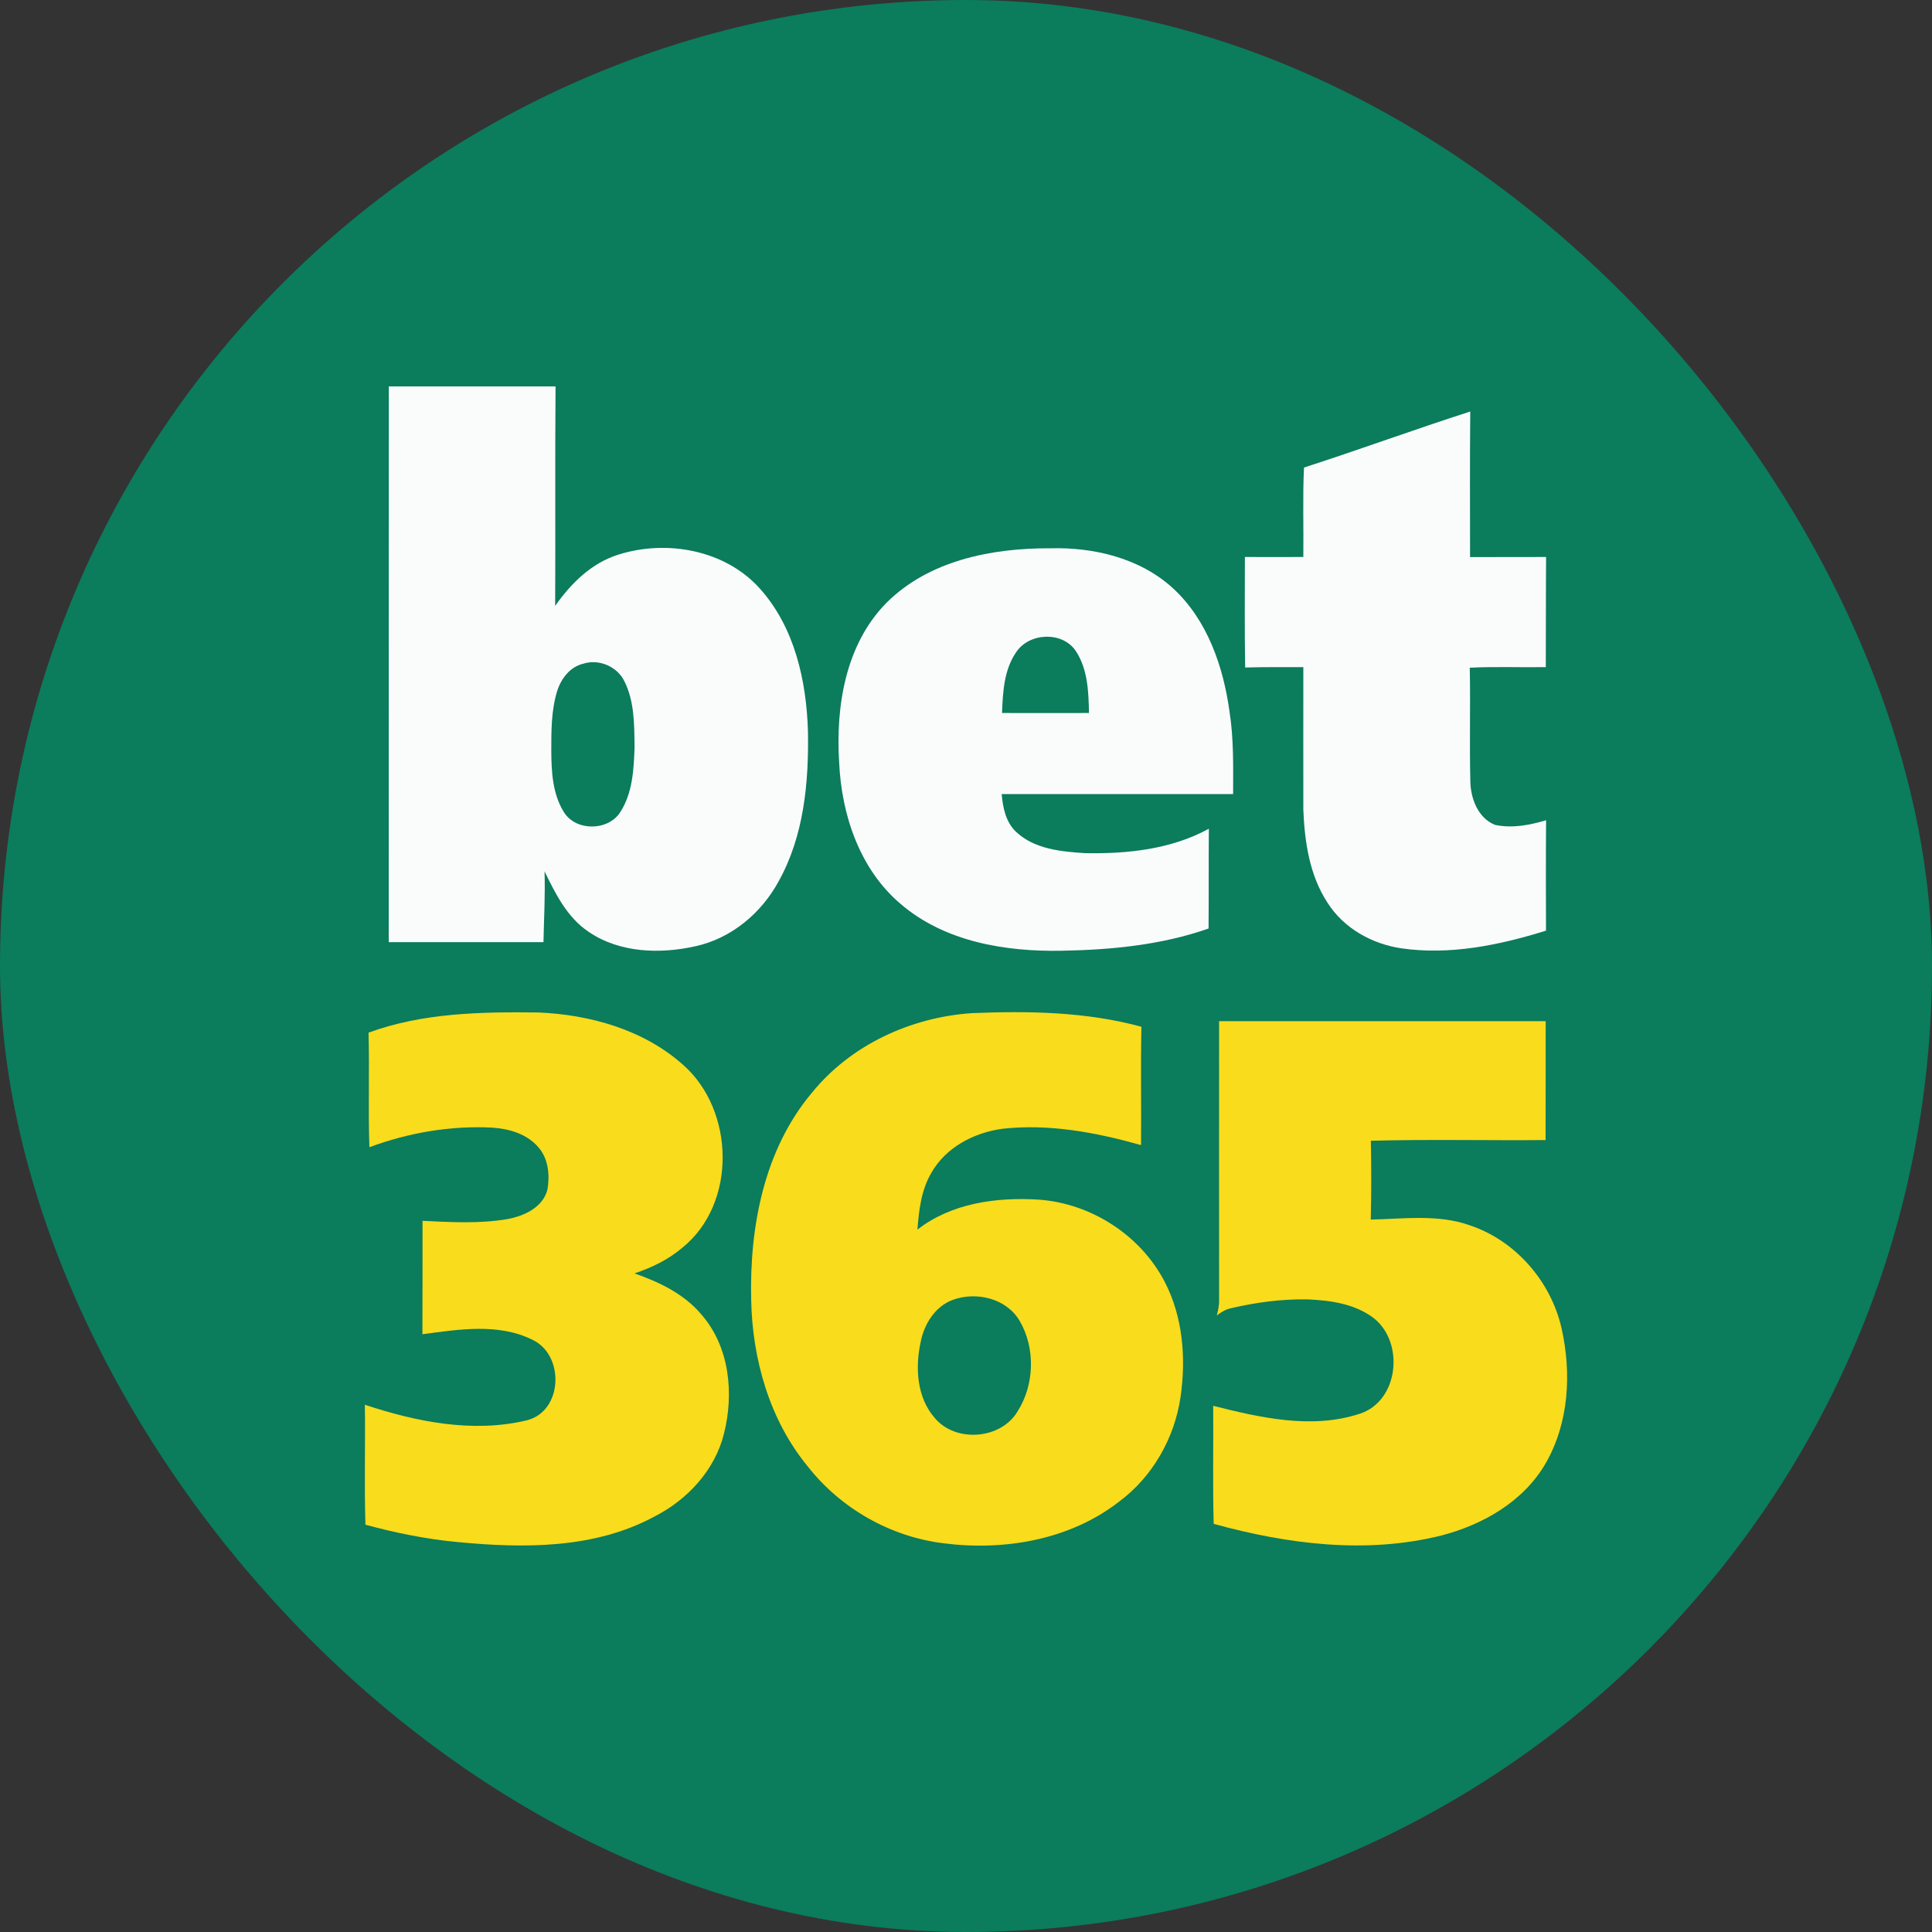
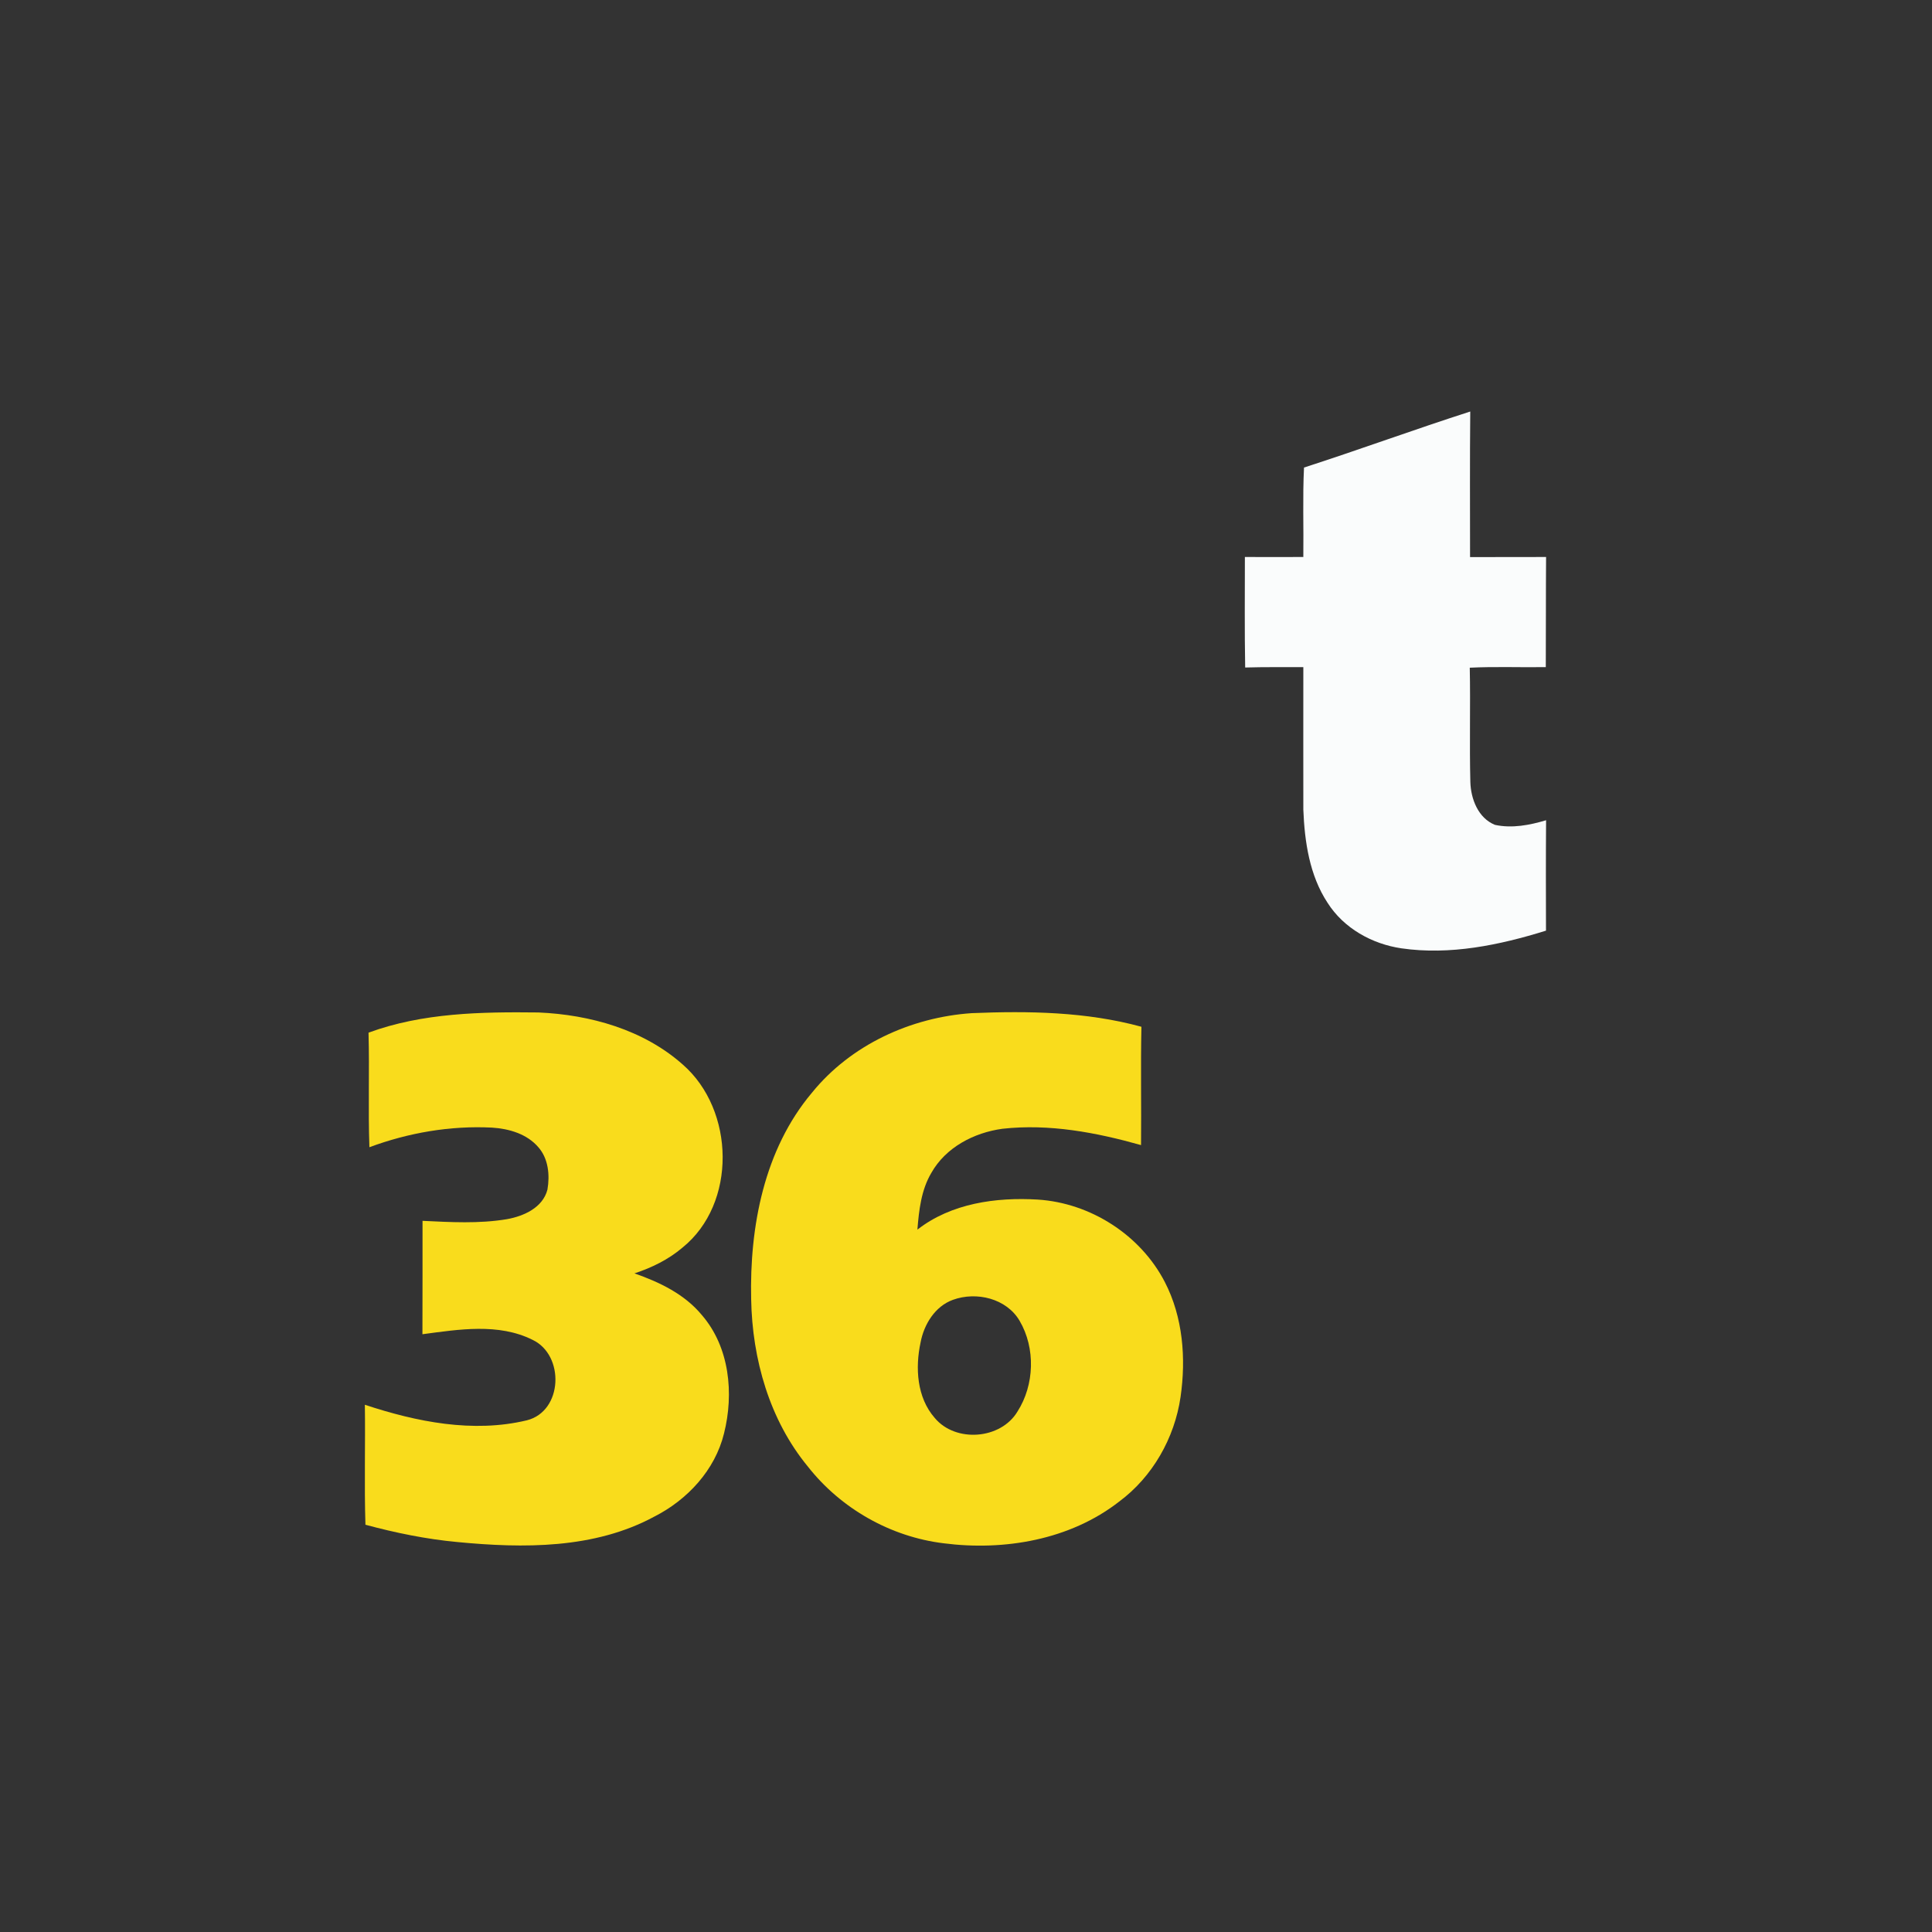
<svg xmlns="http://www.w3.org/2000/svg" width="20" height="20" viewBox="0 0 20 20" fill="none">
  <rect x="0" y="0" width="20" height="20" fill="#333333" stroke="none" />
-   <rect width="20" height="20" rx="10" fill="#0B7C5C" />
  <path d="M13.499 4.84C14.075 4.654 14.644 4.445 15.22 4.26C15.215 4.762 15.218 5.264 15.218 5.767C15.48 5.767 15.742 5.766 16.005 5.766C16.002 6.146 16.004 6.526 16.002 6.906C15.74 6.91 15.477 6.899 15.215 6.912C15.223 7.306 15.211 7.701 15.221 8.095C15.226 8.271 15.302 8.469 15.476 8.539C15.652 8.577 15.835 8.542 16.005 8.491C16.002 8.872 16.003 9.253 16.004 9.634C15.522 9.784 15.011 9.89 14.507 9.817C14.202 9.772 13.91 9.609 13.743 9.346C13.556 9.062 13.505 8.713 13.492 8.381C13.491 7.889 13.492 7.398 13.492 6.906C13.291 6.907 13.09 6.904 12.89 6.91C12.883 6.529 12.887 6.148 12.887 5.766C13.089 5.767 13.29 5.766 13.492 5.766C13.496 5.457 13.484 5.148 13.499 4.84Z" fill="#FAFCFC" />
  <path d="M3.815 10.69C4.375 10.484 4.984 10.474 5.574 10.481C6.109 10.504 6.662 10.659 7.069 11.021C7.608 11.492 7.63 12.46 7.064 12.916C6.919 13.039 6.747 13.123 6.568 13.182C6.828 13.273 7.087 13.397 7.266 13.614C7.553 13.946 7.599 14.426 7.495 14.839C7.402 15.218 7.117 15.525 6.775 15.699C6.153 16.036 5.418 16.029 4.733 15.963C4.411 15.933 4.095 15.868 3.783 15.784C3.77 15.37 3.783 14.956 3.777 14.542C4.311 14.719 4.897 14.837 5.454 14.703C5.828 14.609 5.847 14.028 5.513 13.87C5.161 13.694 4.748 13.762 4.373 13.812C4.375 13.421 4.373 13.03 4.374 12.638C4.665 12.652 4.958 12.669 5.247 12.621C5.421 12.59 5.619 12.502 5.667 12.315C5.693 12.165 5.677 11.994 5.573 11.876C5.455 11.738 5.269 11.684 5.093 11.673C4.662 11.651 4.228 11.726 3.824 11.876C3.81 11.482 3.826 11.086 3.815 10.69Z" fill="#F9DC1C" />
-   <path d="M12.62 10.571C13.747 10.571 14.874 10.571 16.001 10.571C16 10.981 16.001 11.392 16 11.802C15.397 11.807 14.793 11.793 14.191 11.809C14.196 12.08 14.197 12.353 14.19 12.625C14.532 12.618 14.887 12.567 15.217 12.685C15.689 12.843 16.055 13.265 16.165 13.749C16.27 14.215 16.242 14.732 15.999 15.151C15.77 15.545 15.349 15.785 14.919 15.896C14.142 16.09 13.326 15.985 12.564 15.775C12.553 15.368 12.562 14.96 12.559 14.553C13.048 14.676 13.575 14.797 14.07 14.637C14.482 14.51 14.543 13.894 14.218 13.643C14.023 13.496 13.771 13.461 13.533 13.451C13.267 13.447 13.001 13.482 12.742 13.543C12.687 13.554 12.639 13.585 12.596 13.618C12.608 13.574 12.617 13.529 12.62 13.483C12.619 12.513 12.62 11.541 12.62 10.571Z" fill="#F9DC1C" />
-   <path d="M10.868 5.676C11.323 5.663 11.803 5.777 12.145 6.092C12.499 6.419 12.664 6.901 12.728 7.367C12.772 7.649 12.766 7.936 12.765 8.22H10.369C10.382 8.361 10.411 8.51 10.518 8.611C10.709 8.791 10.986 8.816 11.235 8.832C11.672 8.84 12.125 8.792 12.514 8.579C12.511 8.923 12.514 9.268 12.511 9.612C12.023 9.783 11.503 9.833 10.989 9.842C10.406 9.853 9.78 9.749 9.325 9.359C8.9 9 8.712 8.437 8.687 7.896C8.65 7.315 8.751 6.673 9.175 6.242C9.614 5.802 10.267 5.673 10.868 5.676ZM11.138 6.741C11.001 6.534 10.661 6.547 10.523 6.746C10.393 6.93 10.381 7.164 10.373 7.381C10.673 7.381 10.973 7.382 11.273 7.381C11.269 7.164 11.261 6.929 11.138 6.741Z" fill="#FAFCFC" />
-   <path d="M5.747 6.272C5.911 6.039 6.124 5.827 6.403 5.741C6.903 5.583 7.509 5.693 7.867 6.094C8.227 6.496 8.349 7.049 8.364 7.575C8.373 8.102 8.322 8.655 8.06 9.124C7.882 9.453 7.57 9.714 7.201 9.795C6.833 9.878 6.412 9.865 6.092 9.645C5.871 9.497 5.75 9.252 5.637 9.02C5.645 9.265 5.631 9.509 5.626 9.753H4.024C4.024 7.836 4.025 5.918 4.025 4C4.6 4 5.175 4 5.751 4C5.745 4.758 5.751 5.515 5.747 6.272ZM6.464 7.053C6.39 6.899 6.198 6.818 6.037 6.871C5.9 6.903 5.807 7.027 5.767 7.156C5.706 7.355 5.707 7.567 5.707 7.774C5.708 7.988 5.72 8.218 5.836 8.405C5.958 8.606 6.292 8.605 6.419 8.41C6.549 8.212 6.561 7.964 6.569 7.735C6.566 7.506 6.569 7.262 6.464 7.053Z" fill="#FAFCFC" />
  <path d="M10.06 10.488C10.647 10.464 11.245 10.473 11.816 10.629C11.807 11.037 11.816 11.445 11.812 11.854C11.347 11.723 10.861 11.631 10.377 11.685C10.083 11.725 9.79 11.877 9.641 12.142C9.536 12.319 9.513 12.528 9.497 12.729C9.847 12.456 10.312 12.392 10.743 12.418C11.289 12.453 11.806 12.784 12.058 13.271C12.246 13.635 12.279 14.061 12.221 14.462C12.159 14.886 11.932 15.287 11.586 15.544C11.077 15.941 10.396 16.057 9.768 15.976C9.219 15.909 8.705 15.617 8.364 15.183C7.966 14.701 7.787 14.069 7.776 13.45C7.759 12.7 7.909 11.901 8.405 11.312C8.807 10.816 9.428 10.531 10.06 10.488ZM10.555 13.673C10.419 13.441 10.108 13.367 9.864 13.456C9.679 13.523 9.565 13.71 9.53 13.896C9.473 14.159 9.491 14.467 9.676 14.678C9.891 14.937 10.36 14.902 10.533 14.612C10.709 14.337 10.721 13.956 10.555 13.673Z" fill="#F9DC1C" />
</svg>